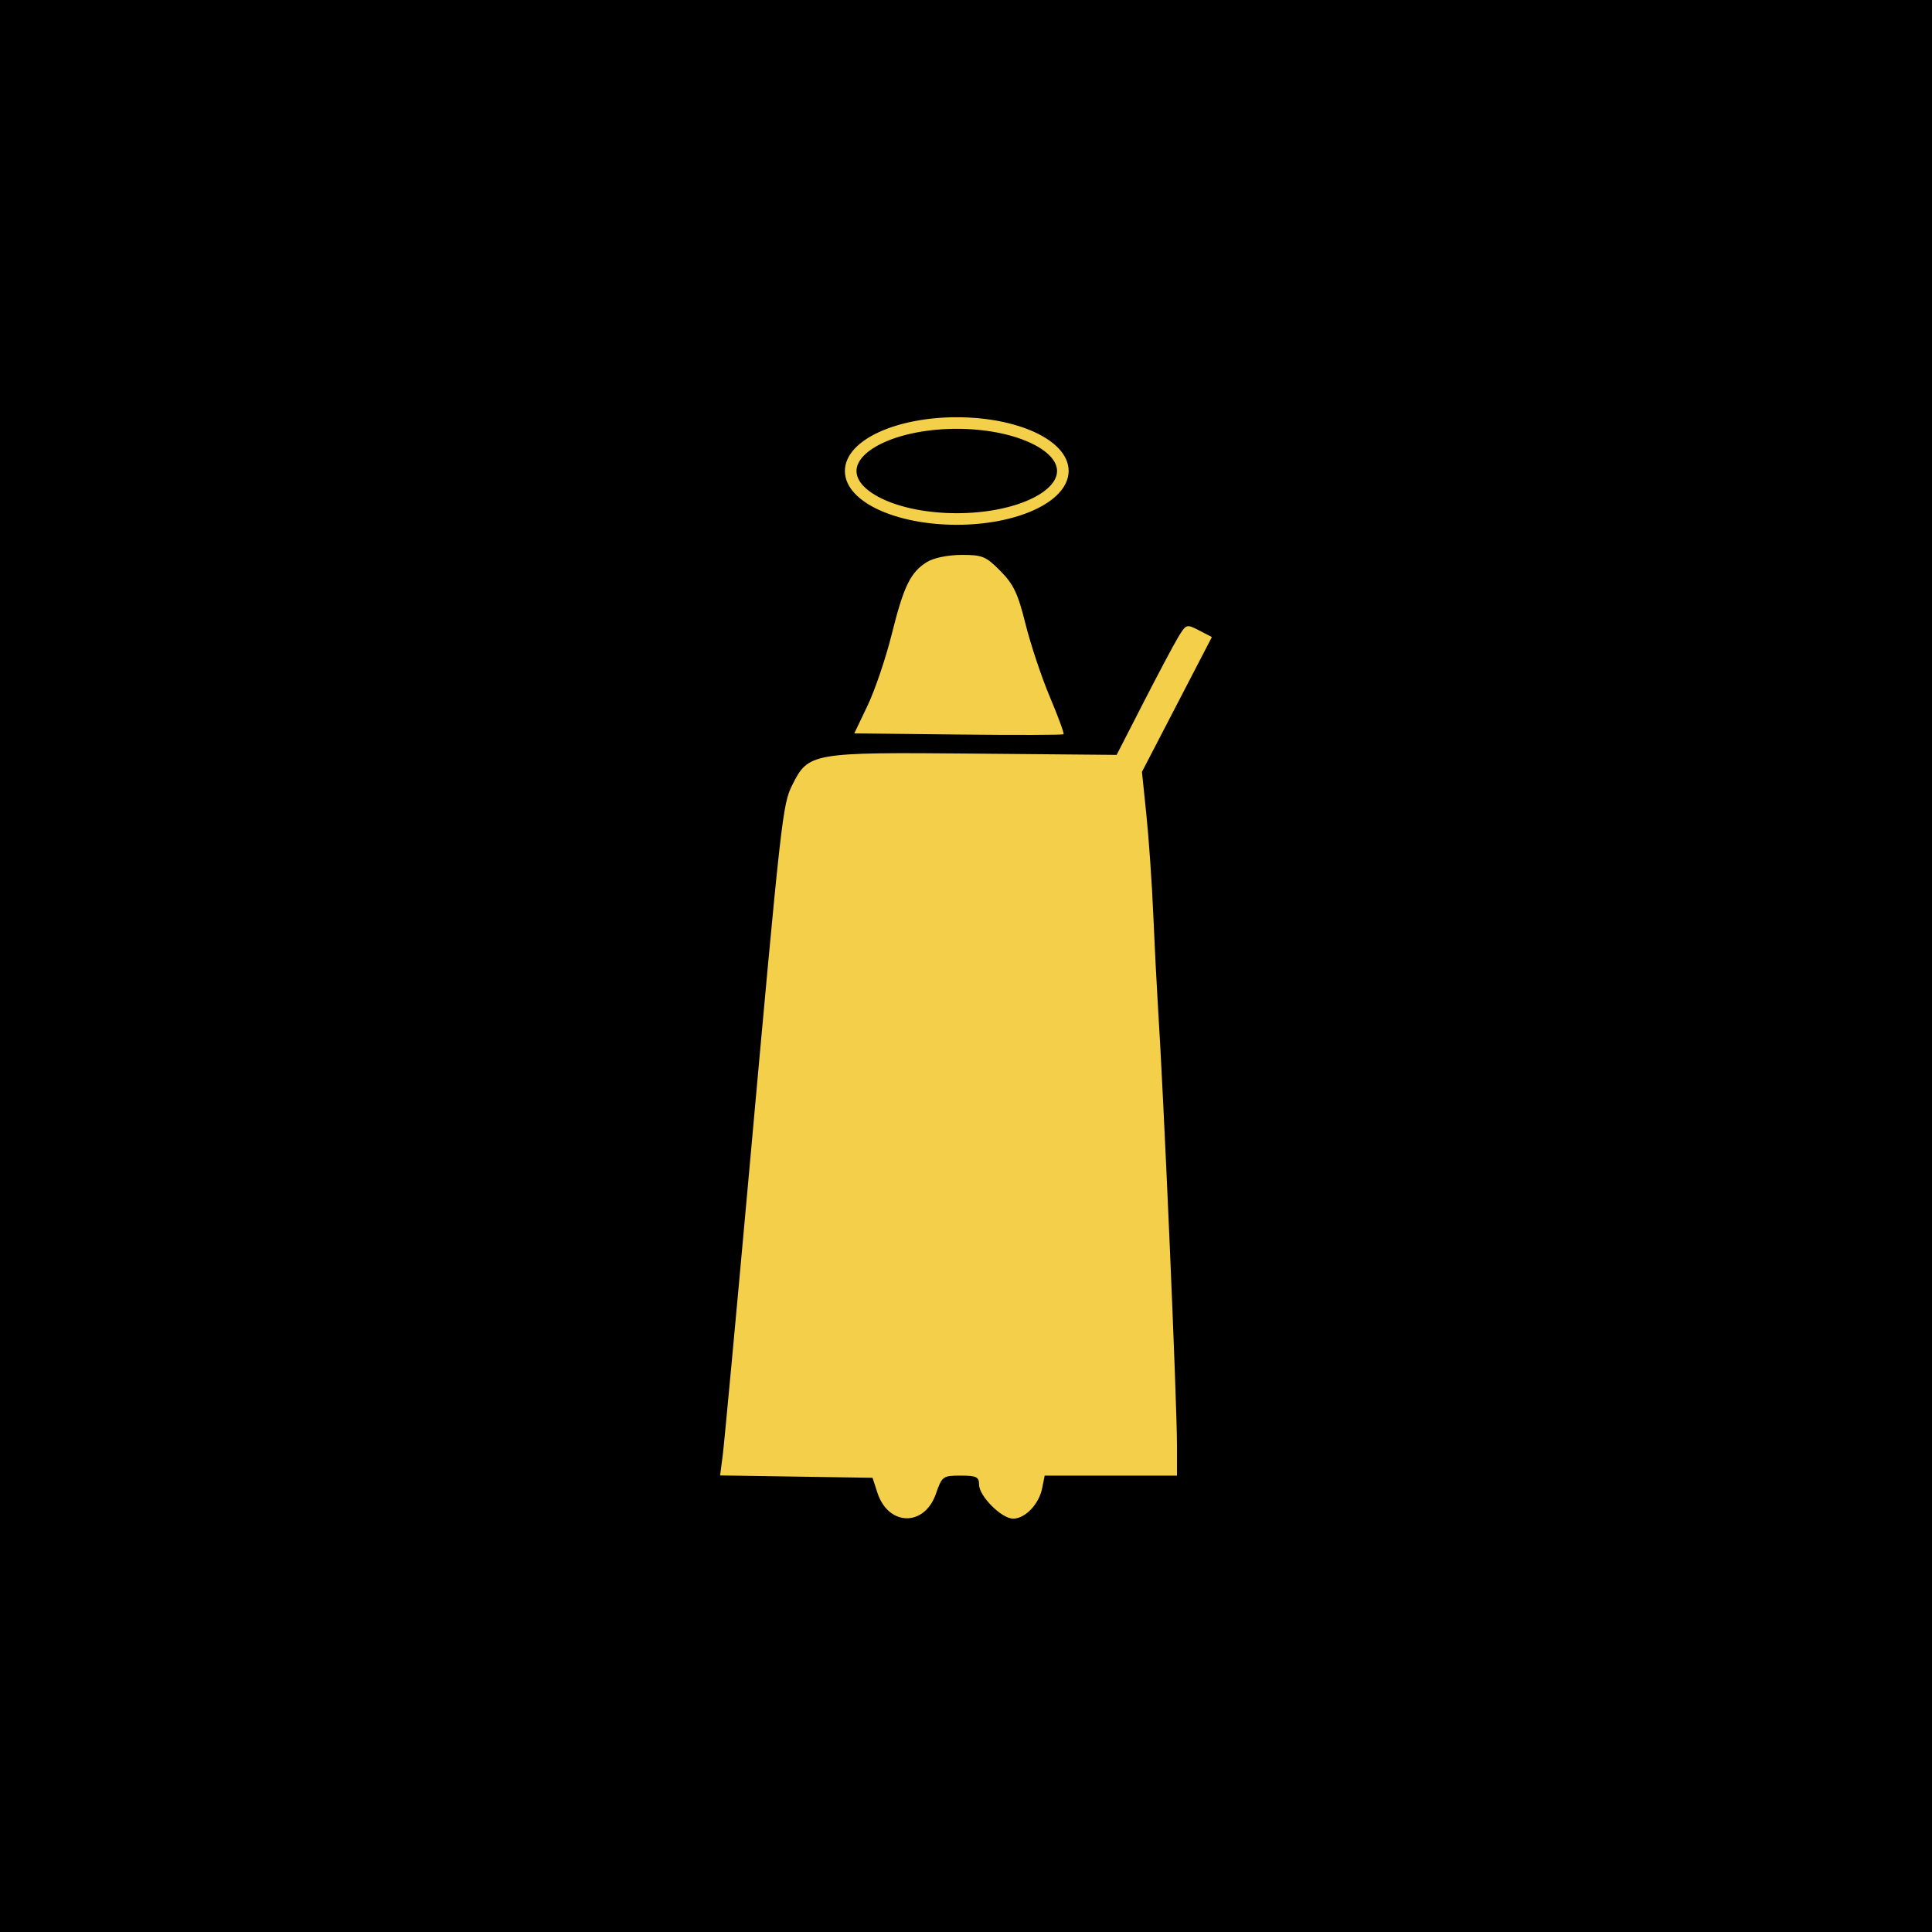
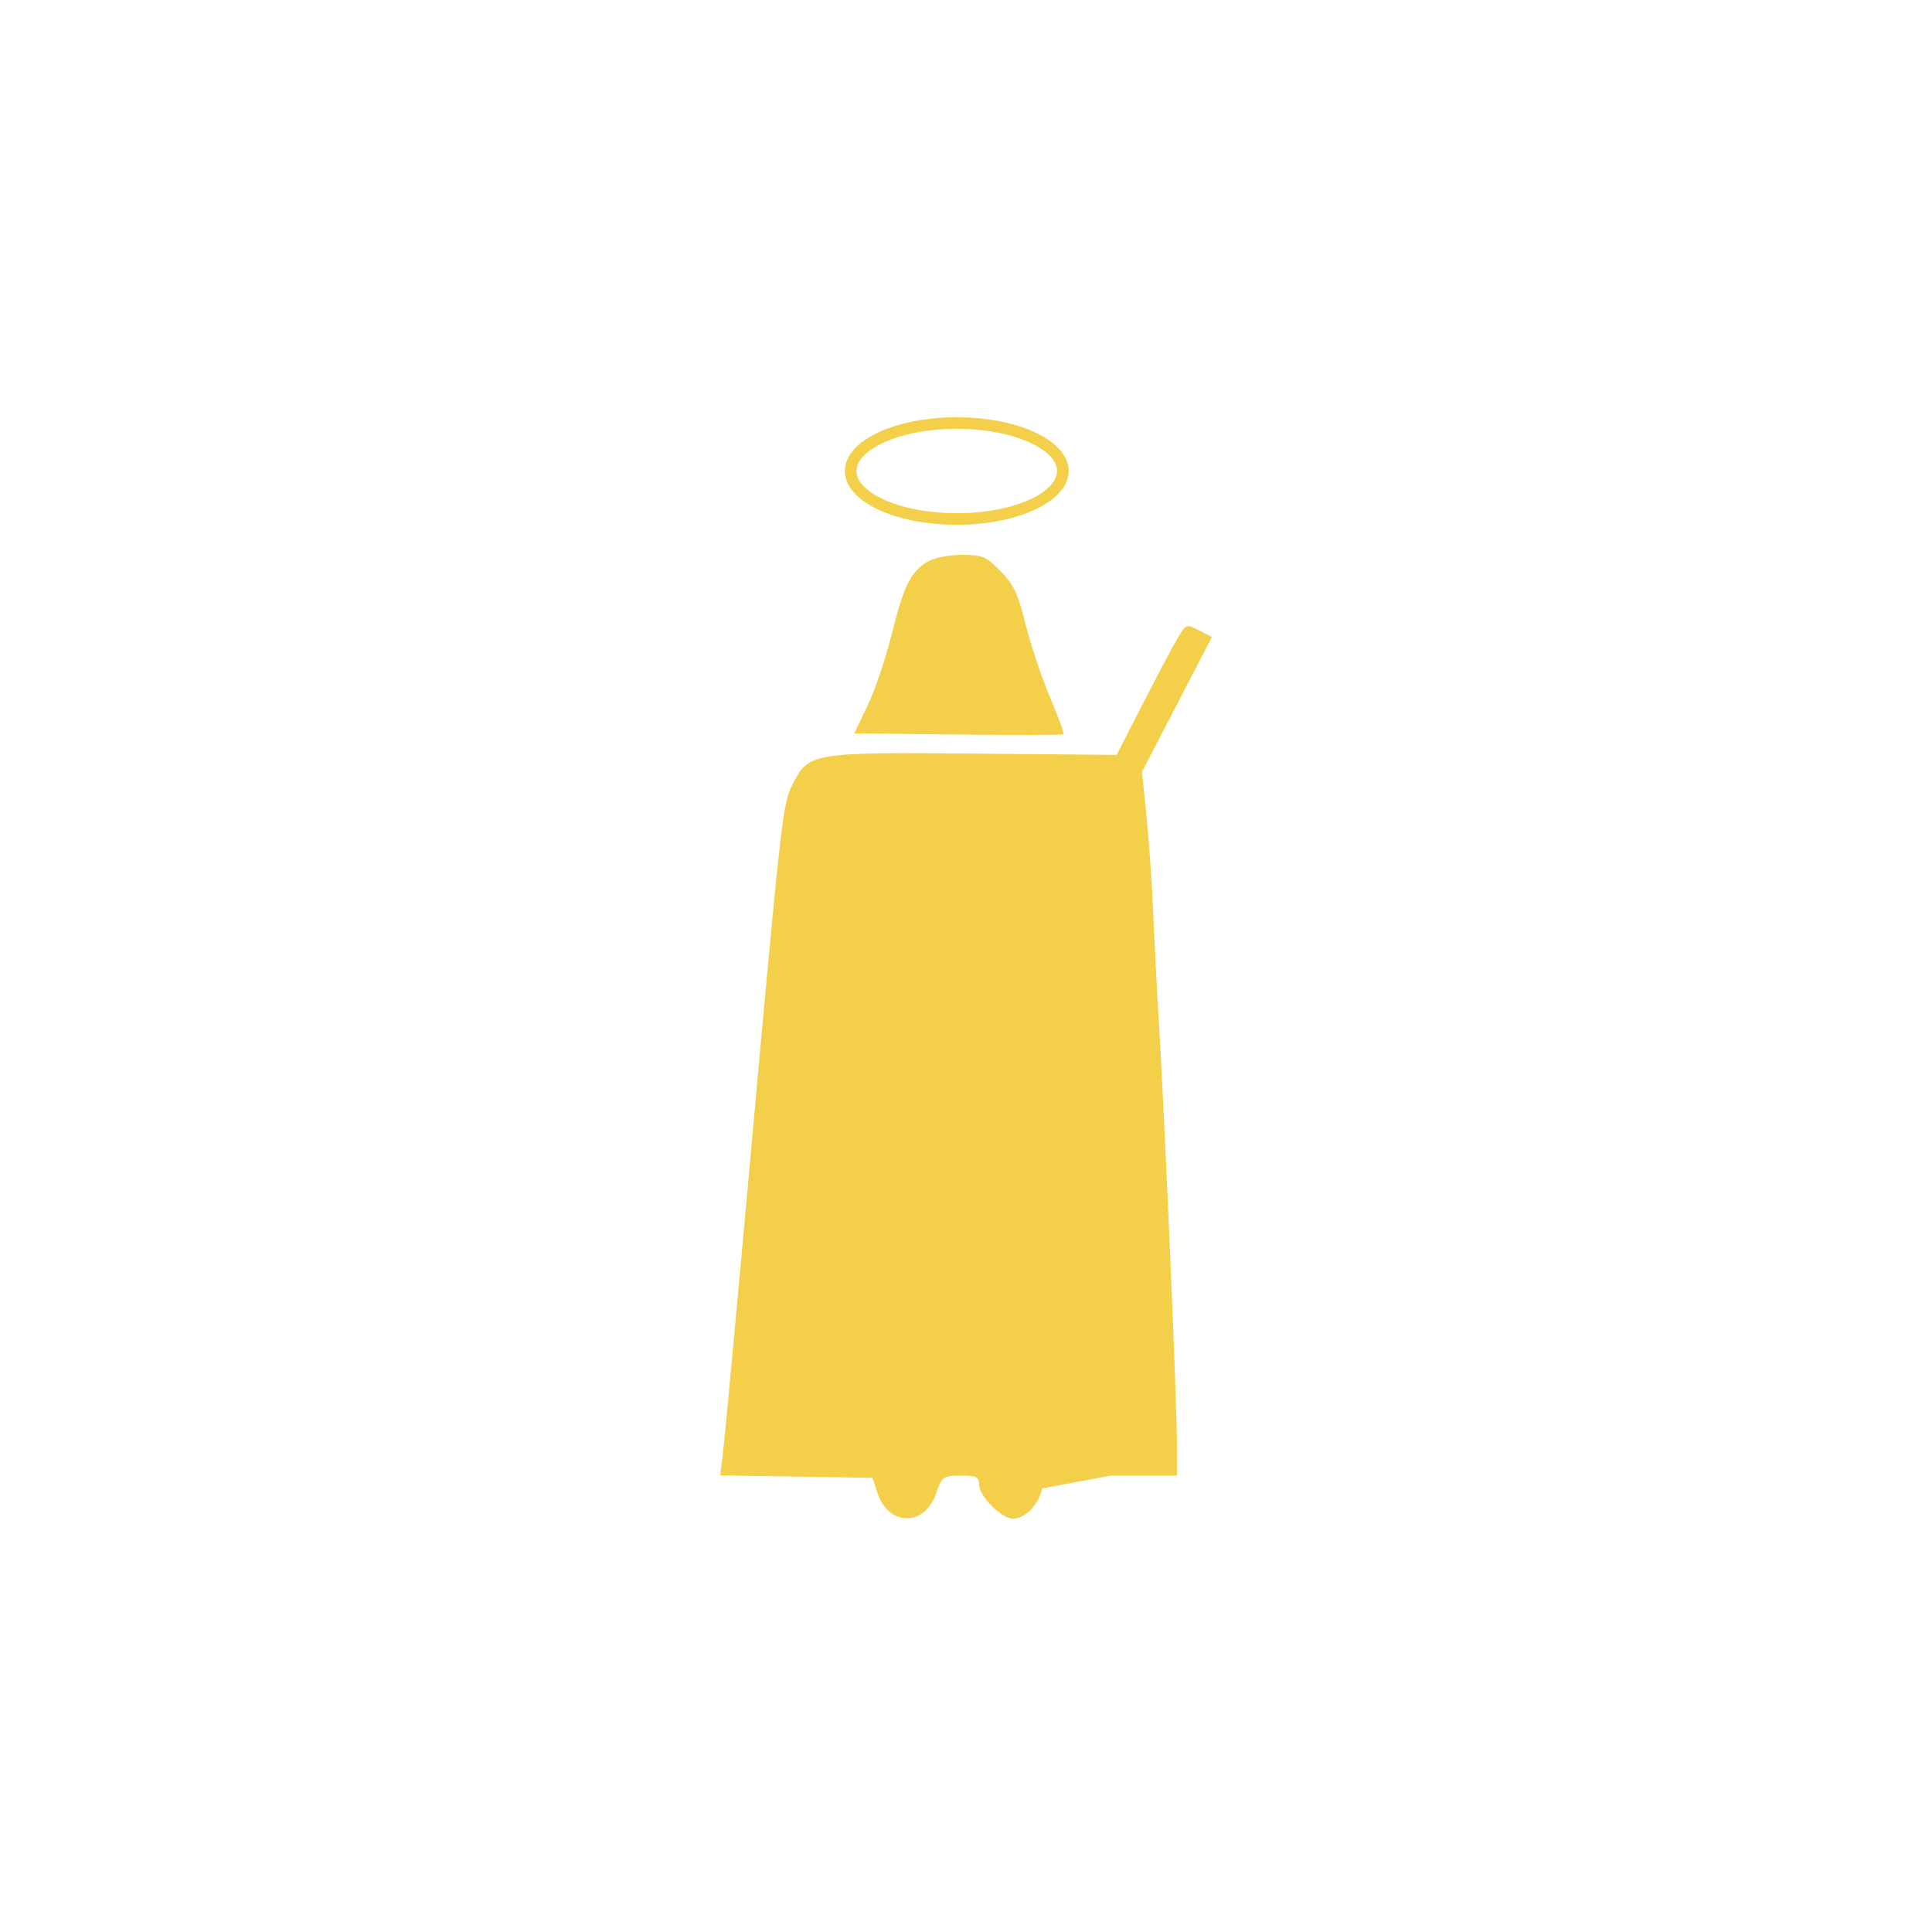
<svg xmlns="http://www.w3.org/2000/svg" width="110" height="110" viewBox="0 0 110 110" fill="none">
-   <rect width="110" height="110" fill="black" />
  <path d="M50.769 36.121C51.453 33.372 51.839 32.581 52.773 32.001C53.154 31.764 53.953 31.599 54.731 31.595C55.93 31.589 56.127 31.67 56.957 32.507C57.709 33.266 57.958 33.792 58.391 35.535C58.68 36.694 59.303 38.561 59.776 39.683C60.249 40.805 60.599 41.759 60.554 41.804C60.508 41.85 57.809 41.857 54.556 41.821L48.639 41.755L49.4 40.163C49.817 39.287 50.434 37.468 50.769 36.121Z" fill="#F4CF49" />
-   <path d="M65.083 40.041C65.911 38.424 66.803 36.744 67.064 36.308C67.532 35.527 67.551 35.52 68.27 35.892L69 36.27L67.009 40.108L65.018 43.947L65.272 46.404C65.411 47.755 65.587 50.294 65.662 52.045C65.737 53.797 65.852 56.057 65.916 57.067C66.265 62.51 67.011 79.74 67.013 82.363L67.013 84.016H63.247H59.48L59.334 84.744C59.155 85.641 58.364 86.466 57.685 86.466C57.027 86.466 55.744 85.183 55.744 84.525C55.744 84.089 55.593 84.016 54.695 84.016C53.682 84.016 53.634 84.052 53.286 85.053C52.631 86.939 50.578 86.899 49.955 84.988L49.678 84.139L45.339 84.072L41 84.005L41.15 82.847C41.233 82.21 41.908 74.964 42.65 66.745C44.486 46.418 44.554 45.808 45.106 44.698C46.025 42.855 46.203 42.824 55.435 42.907L63.577 42.98L65.083 40.041Z" fill="#F4CF49" />
+   <path d="M65.083 40.041C65.911 38.424 66.803 36.744 67.064 36.308C67.532 35.527 67.551 35.52 68.27 35.892L69 36.27L67.009 40.108L65.018 43.947L65.272 46.404C65.411 47.755 65.587 50.294 65.662 52.045C65.737 53.797 65.852 56.057 65.916 57.067C66.265 62.51 67.011 79.74 67.013 82.363L67.013 84.016H63.247L59.334 84.744C59.155 85.641 58.364 86.466 57.685 86.466C57.027 86.466 55.744 85.183 55.744 84.525C55.744 84.089 55.593 84.016 54.695 84.016C53.682 84.016 53.634 84.052 53.286 85.053C52.631 86.939 50.578 86.899 49.955 84.988L49.678 84.139L45.339 84.072L41 84.005L41.15 82.847C41.233 82.21 41.908 74.964 42.65 66.745C44.486 46.418 44.554 45.808 45.106 44.698C46.025 42.855 46.203 42.824 55.435 42.907L63.577 42.98L65.083 40.041Z" fill="#F4CF49" />
  <path d="M60.722 26.819L60.722 26.819V26.817C60.722 25.964 59.972 25.229 58.855 24.715C57.726 24.196 56.177 23.878 54.474 23.878C52.772 23.878 51.222 24.196 50.094 24.715C48.976 25.229 48.227 25.964 48.227 26.817C48.227 27.671 48.976 28.406 50.094 28.92C51.222 29.439 52.772 29.757 54.474 29.757C56.169 29.757 57.714 29.439 58.842 28.92C59.96 28.406 60.712 27.672 60.722 26.819ZM48.643 26.817C48.643 26.495 48.79 26.177 49.076 25.876C49.363 25.575 49.783 25.298 50.312 25.062C51.37 24.59 52.841 24.293 54.474 24.293C56.099 24.293 57.57 24.59 58.63 25.062C59.16 25.298 59.582 25.575 59.87 25.876C60.158 26.177 60.306 26.495 60.306 26.817C60.306 27.14 60.158 27.458 59.872 27.759C59.586 28.06 59.165 28.337 58.636 28.573C57.578 29.045 56.107 29.342 54.474 29.342C52.841 29.342 51.37 29.045 50.312 28.573C49.783 28.337 49.363 28.06 49.076 27.759C48.79 27.459 48.643 27.14 48.643 26.817Z" fill="#F4CF49" stroke="#F4CF49" stroke-width="0.245" />
</svg>